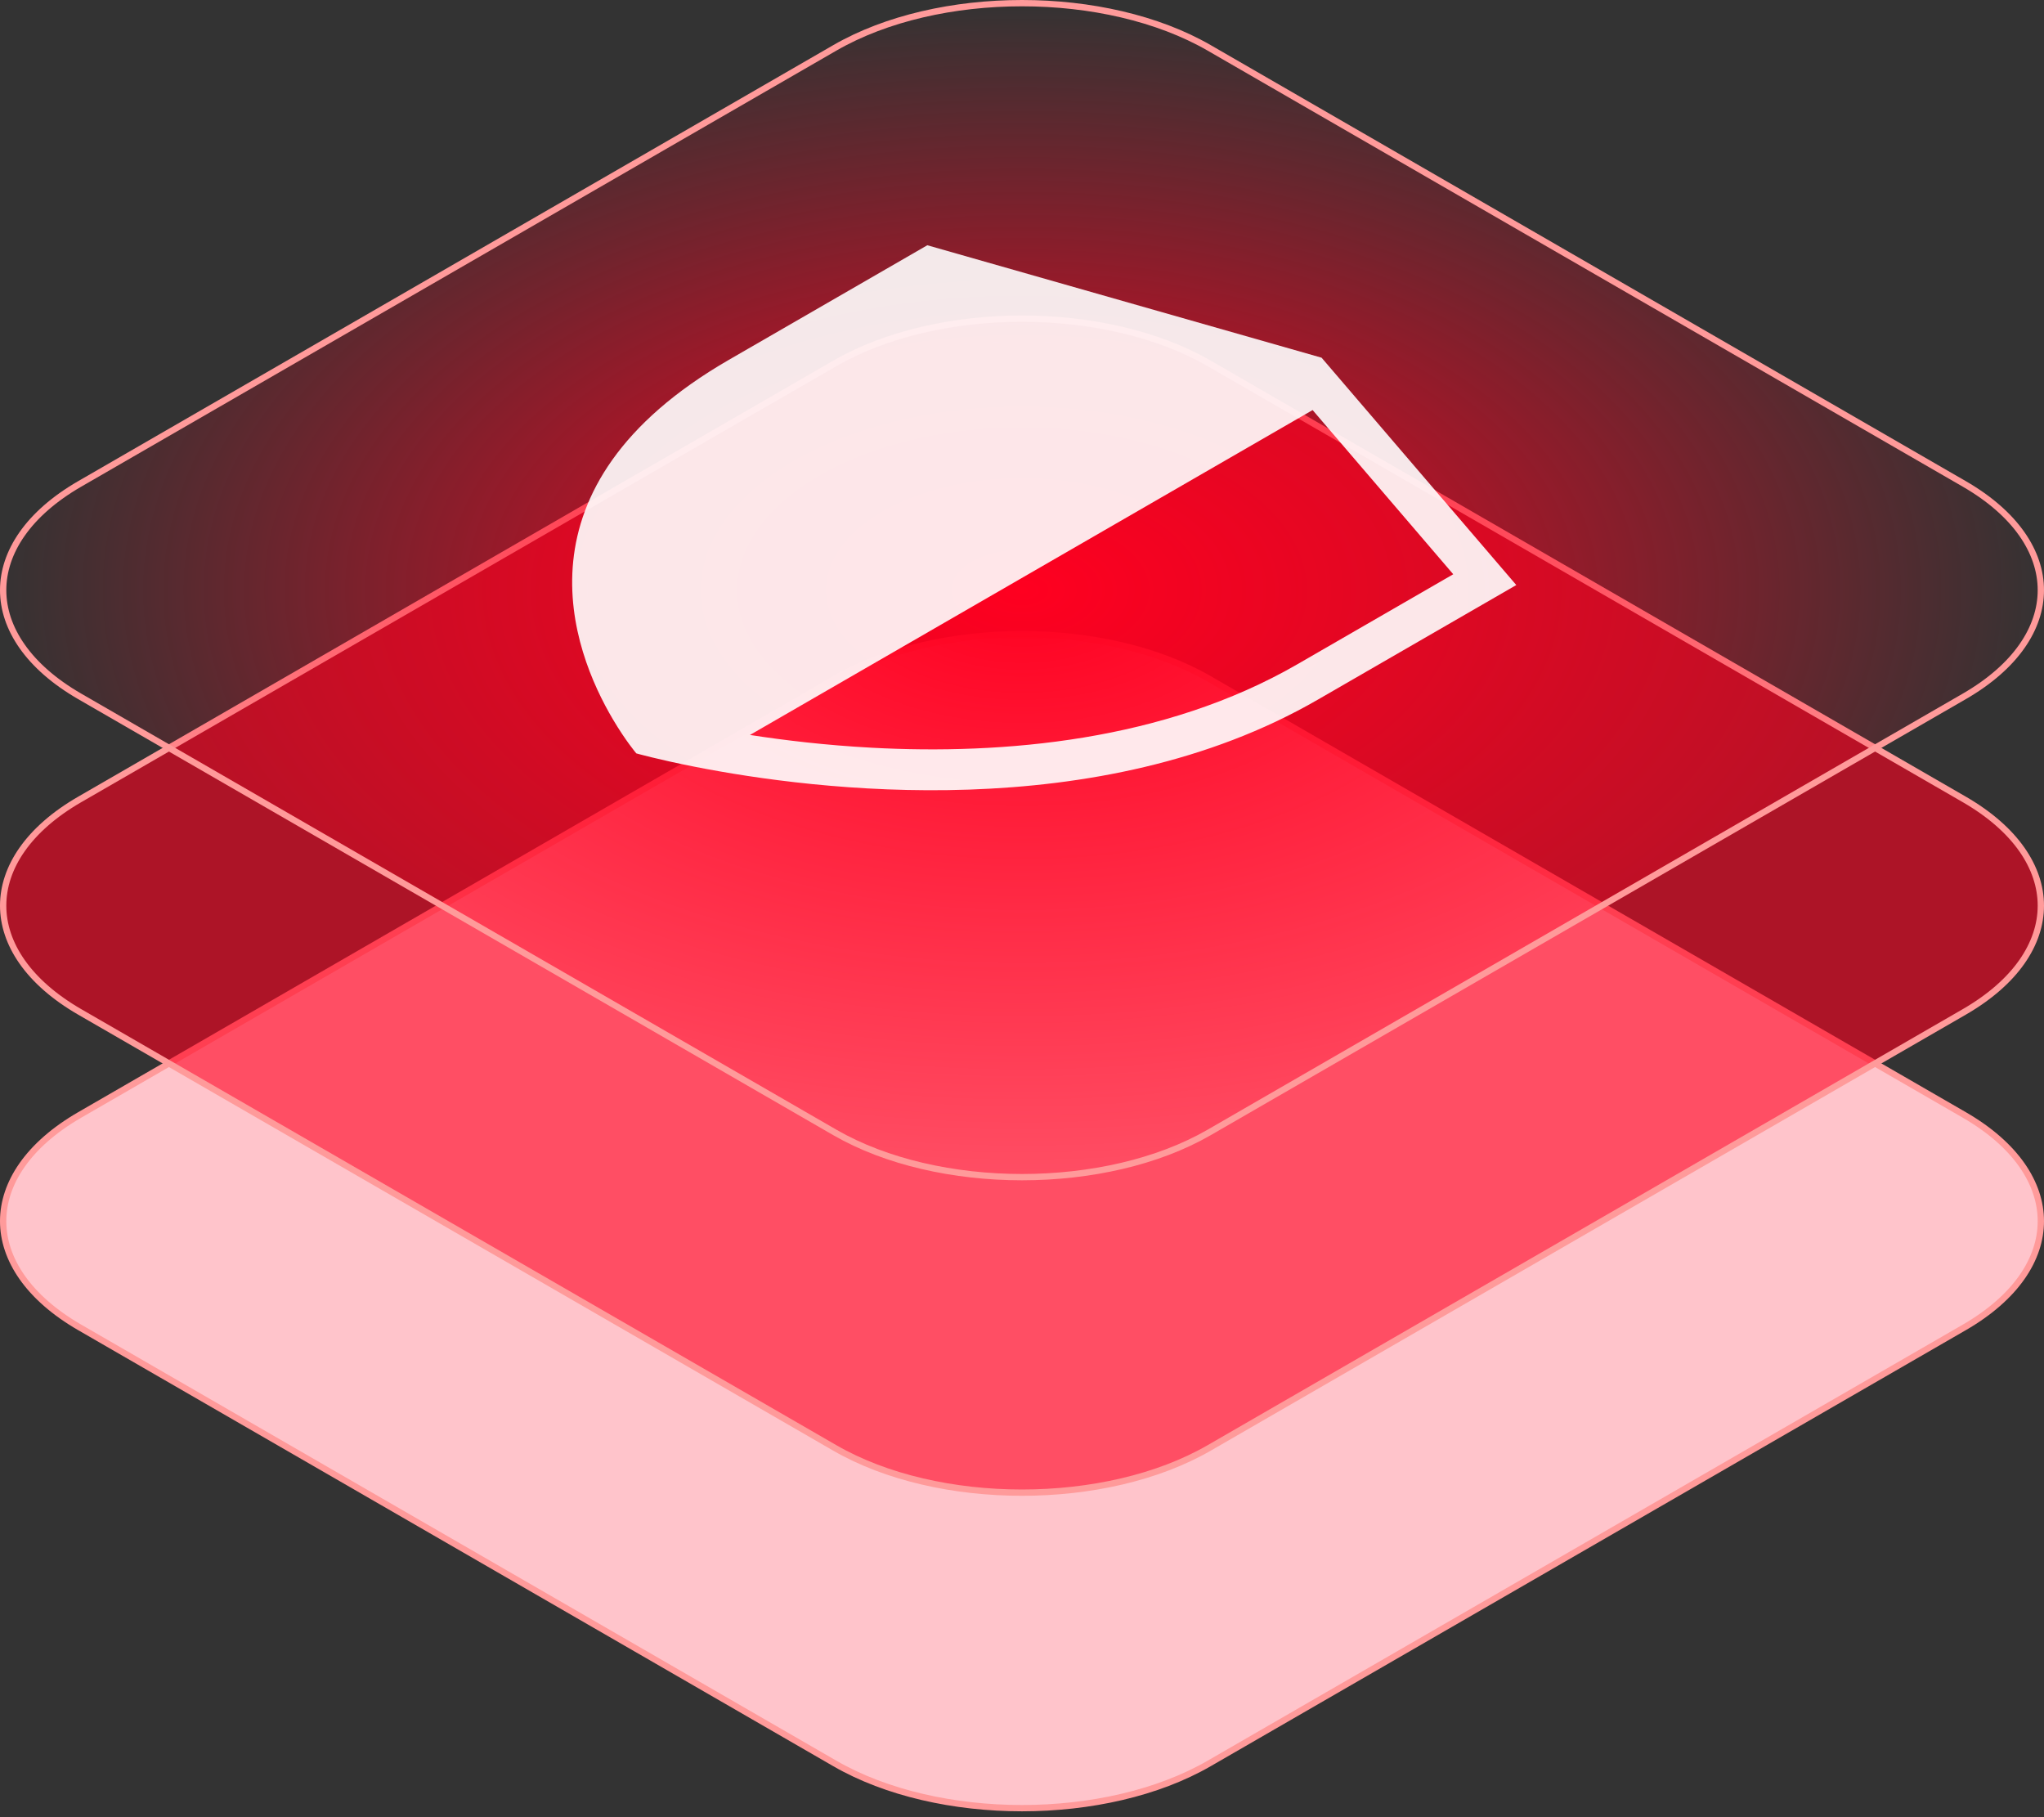
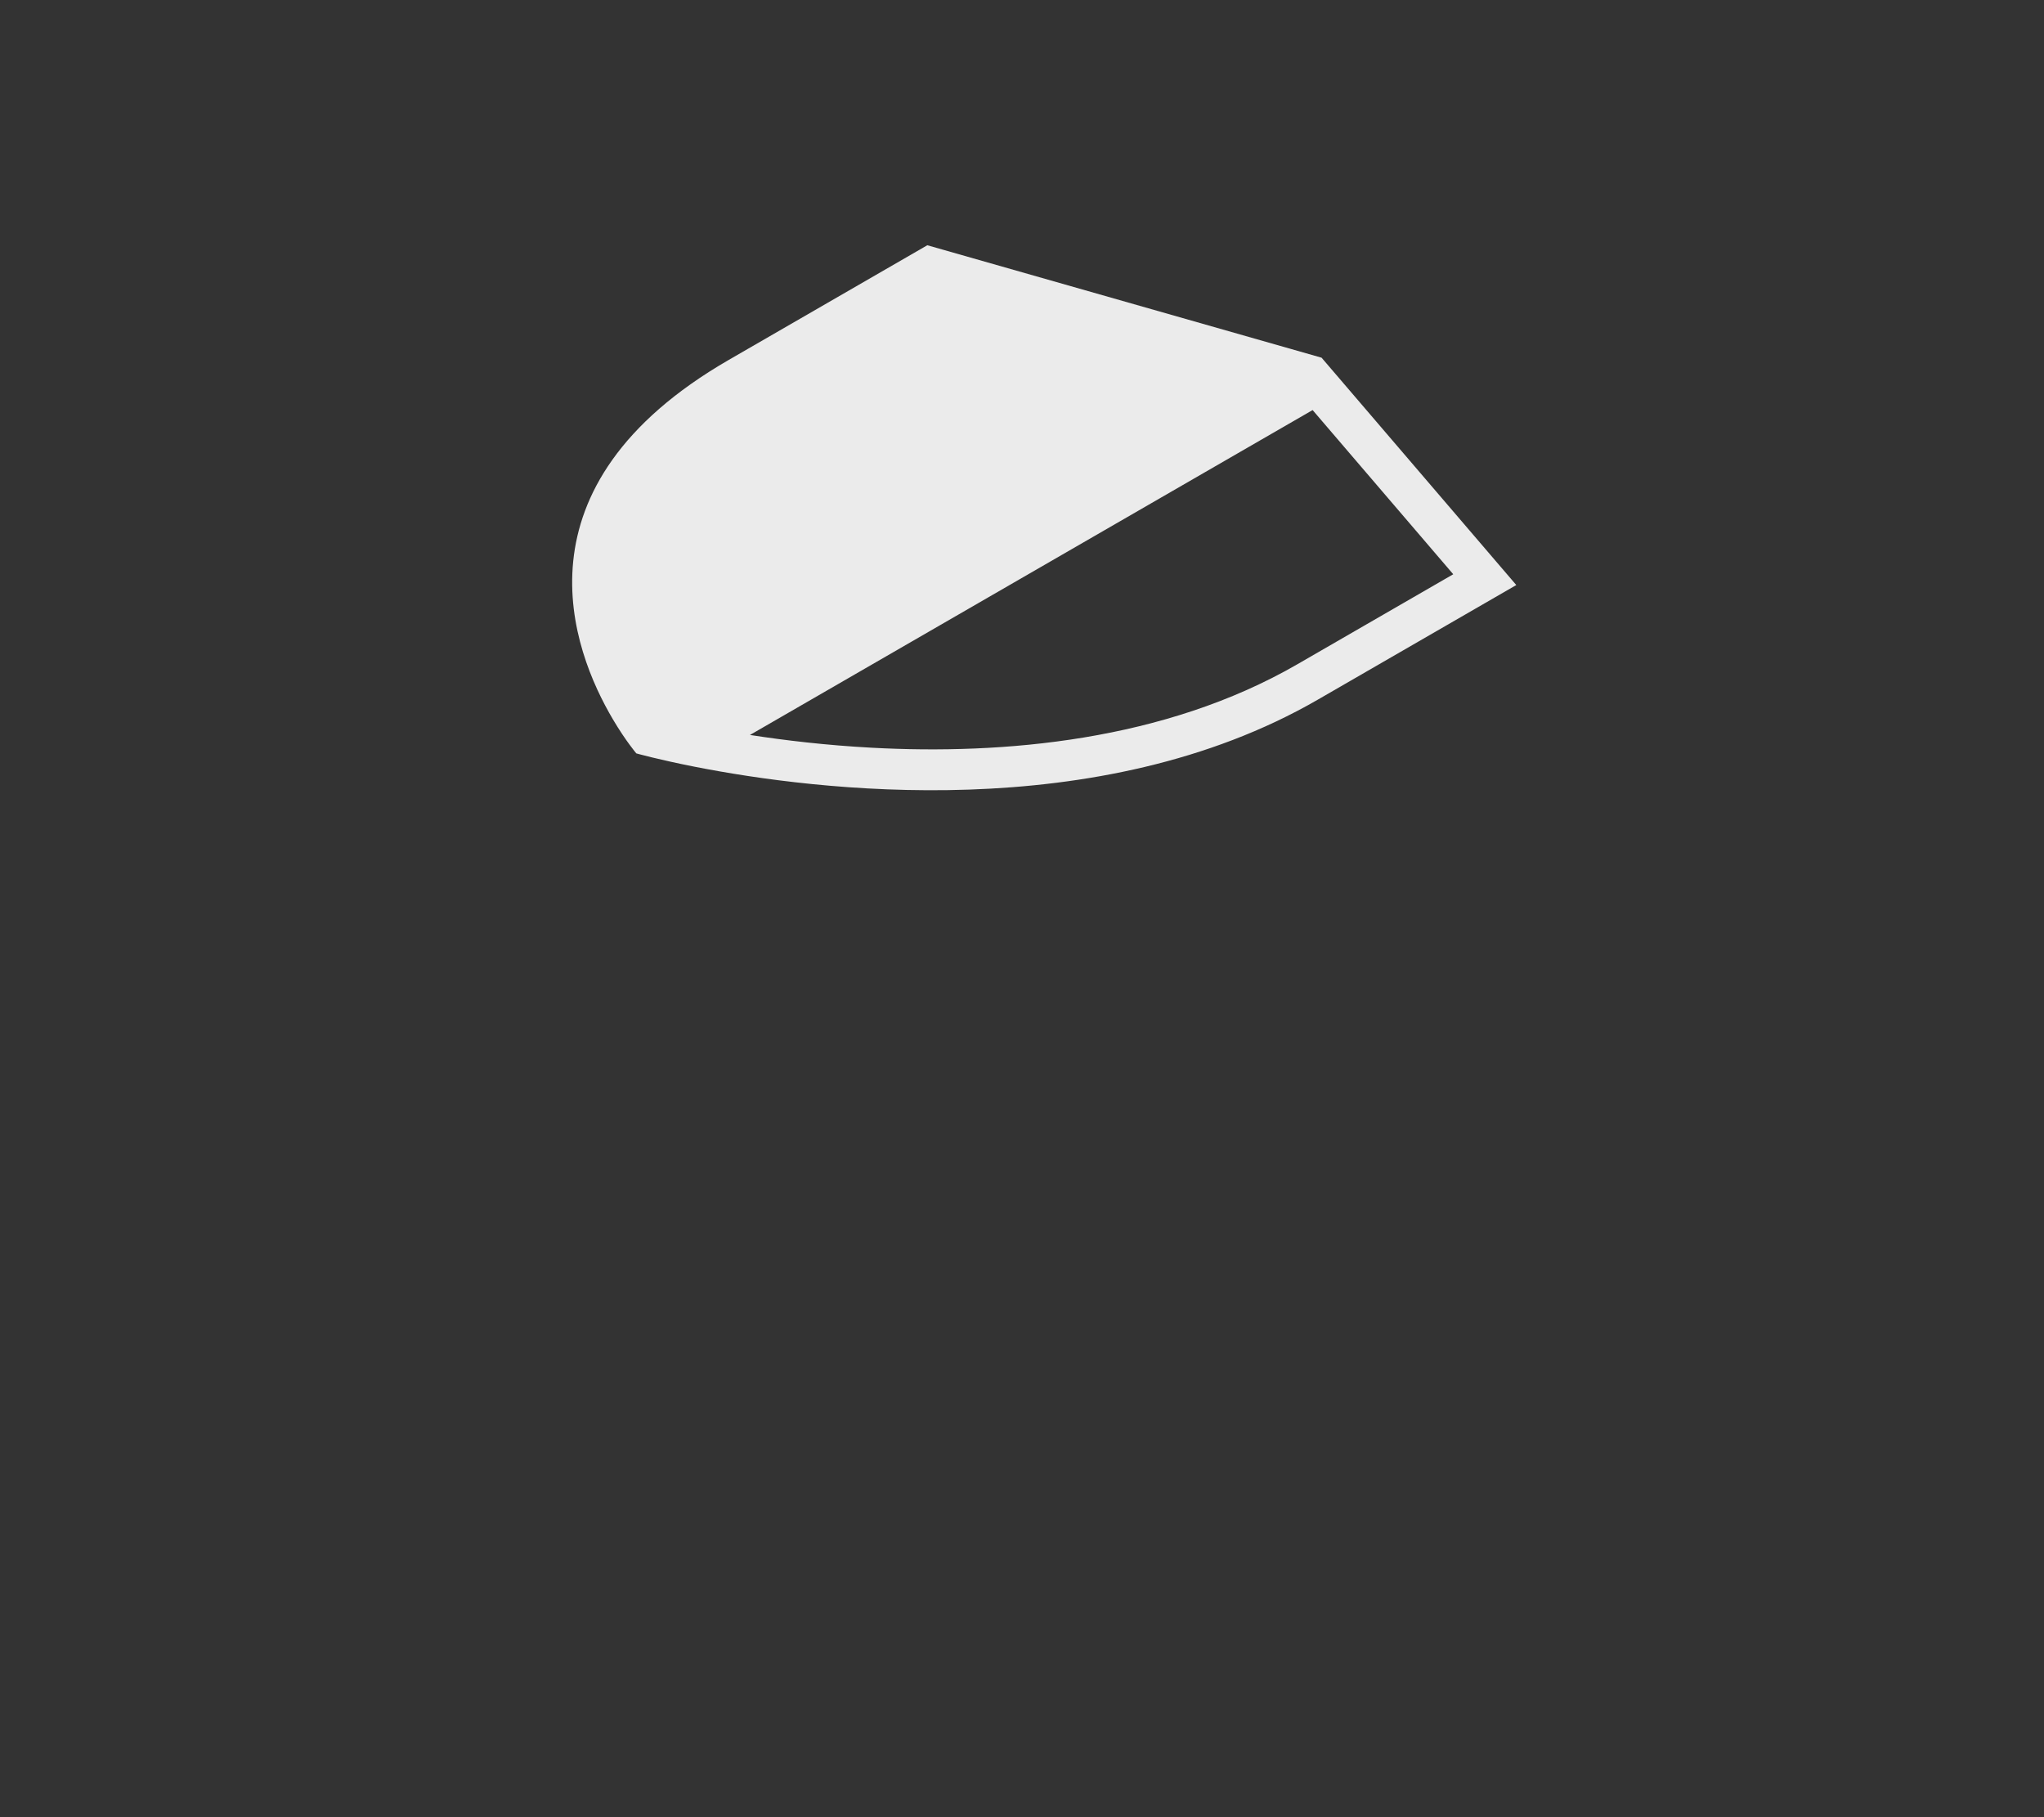
<svg xmlns="http://www.w3.org/2000/svg" width="162" height="144" viewBox="0 0 162 144" fill="none">
  <rect x="0" y="0" width="162" height="144" fill="#333333" stroke="none" />
-   <path d="M95.836 53.798L155.678 88.349C159.764 90.707 161.75 93.764 161.75 96.769C161.75 99.775 159.764 102.832 155.678 105.191L95.836 139.741C91.751 142.099 86.382 143.285 81 143.285C75.618 143.285 70.249 142.099 66.164 139.741L6.322 105.191C2.236 102.832 0.25 99.775 0.25 96.769C0.25 93.764 2.236 90.707 6.322 88.349L66.164 53.798C70.249 51.44 75.618 50.254 81 50.254C86.382 50.254 91.751 51.44 95.836 53.798Z" fill="#FFC4CB" stroke="#FF9A9A" stroke-width="0.5" />
-   <path d="M95.836 28.797L155.678 63.346C159.764 65.705 161.75 68.762 161.75 71.768C161.75 74.773 159.764 77.83 155.678 80.189L95.836 114.739C91.751 117.097 86.382 118.283 81 118.283C75.618 118.283 70.249 117.097 66.164 114.739L6.322 80.189C2.236 77.83 0.25 74.773 0.25 71.768C0.25 68.762 2.236 65.705 6.322 63.347L66.164 28.797C70.249 26.438 75.618 25.252 81 25.252C86.382 25.252 91.751 26.438 95.836 28.797Z" fill="#FF0020" fill-opacity="0.6" stroke="#FF9A9A" stroke-width="0.5" />
-   <path d="M95.836 3.794L155.678 38.344C159.764 40.703 161.75 43.76 161.75 46.765C161.75 49.771 159.764 52.828 155.678 55.186L95.836 89.737C91.751 92.094 86.382 93.281 81 93.281C75.618 93.281 70.249 92.094 66.164 89.737L6.322 55.186C2.236 52.828 0.25 49.771 0.25 46.765C0.25 43.76 2.236 40.703 6.322 38.344L66.164 3.794C70.249 1.436 75.618 0.25 81 0.25C86.382 0.25 91.751 1.436 95.836 3.794Z" fill="url(#paint0_radial_1058_5026)" stroke="#FF9A9A" stroke-width="0.5" />
  <path opacity="0.9" fill-rule="evenodd" clip-rule="evenodd" d="M73.496 19.434L57.766 28.516C40.378 38.555 45.322 51.509 48.59 57.024C49.589 58.711 50.432 59.701 50.432 59.701C50.432 59.701 52.15 60.187 55.073 60.762C64.628 62.642 87.061 65.48 104.447 55.442L120.176 46.361L104.743 28.345L73.496 19.434ZM104.033 32.495L115.179 45.506L102.827 52.637C92.262 58.737 79.495 59.812 69.099 59.253C65.471 59.058 62.18 58.666 59.439 58.241L104.033 32.495Z" fill="white" />
  <defs>
    <radialGradient id="paint0_radial_1058_5026" cx="0" cy="0" r="1" gradientUnits="userSpaceOnUse" gradientTransform="translate(81 46.765) rotate(90) scale(46.765 81)">
      <stop stop-color="#FF0020" />
      <stop offset="1" stop-color="#FF0020" stop-opacity="0" />
    </radialGradient>
  </defs>
</svg>